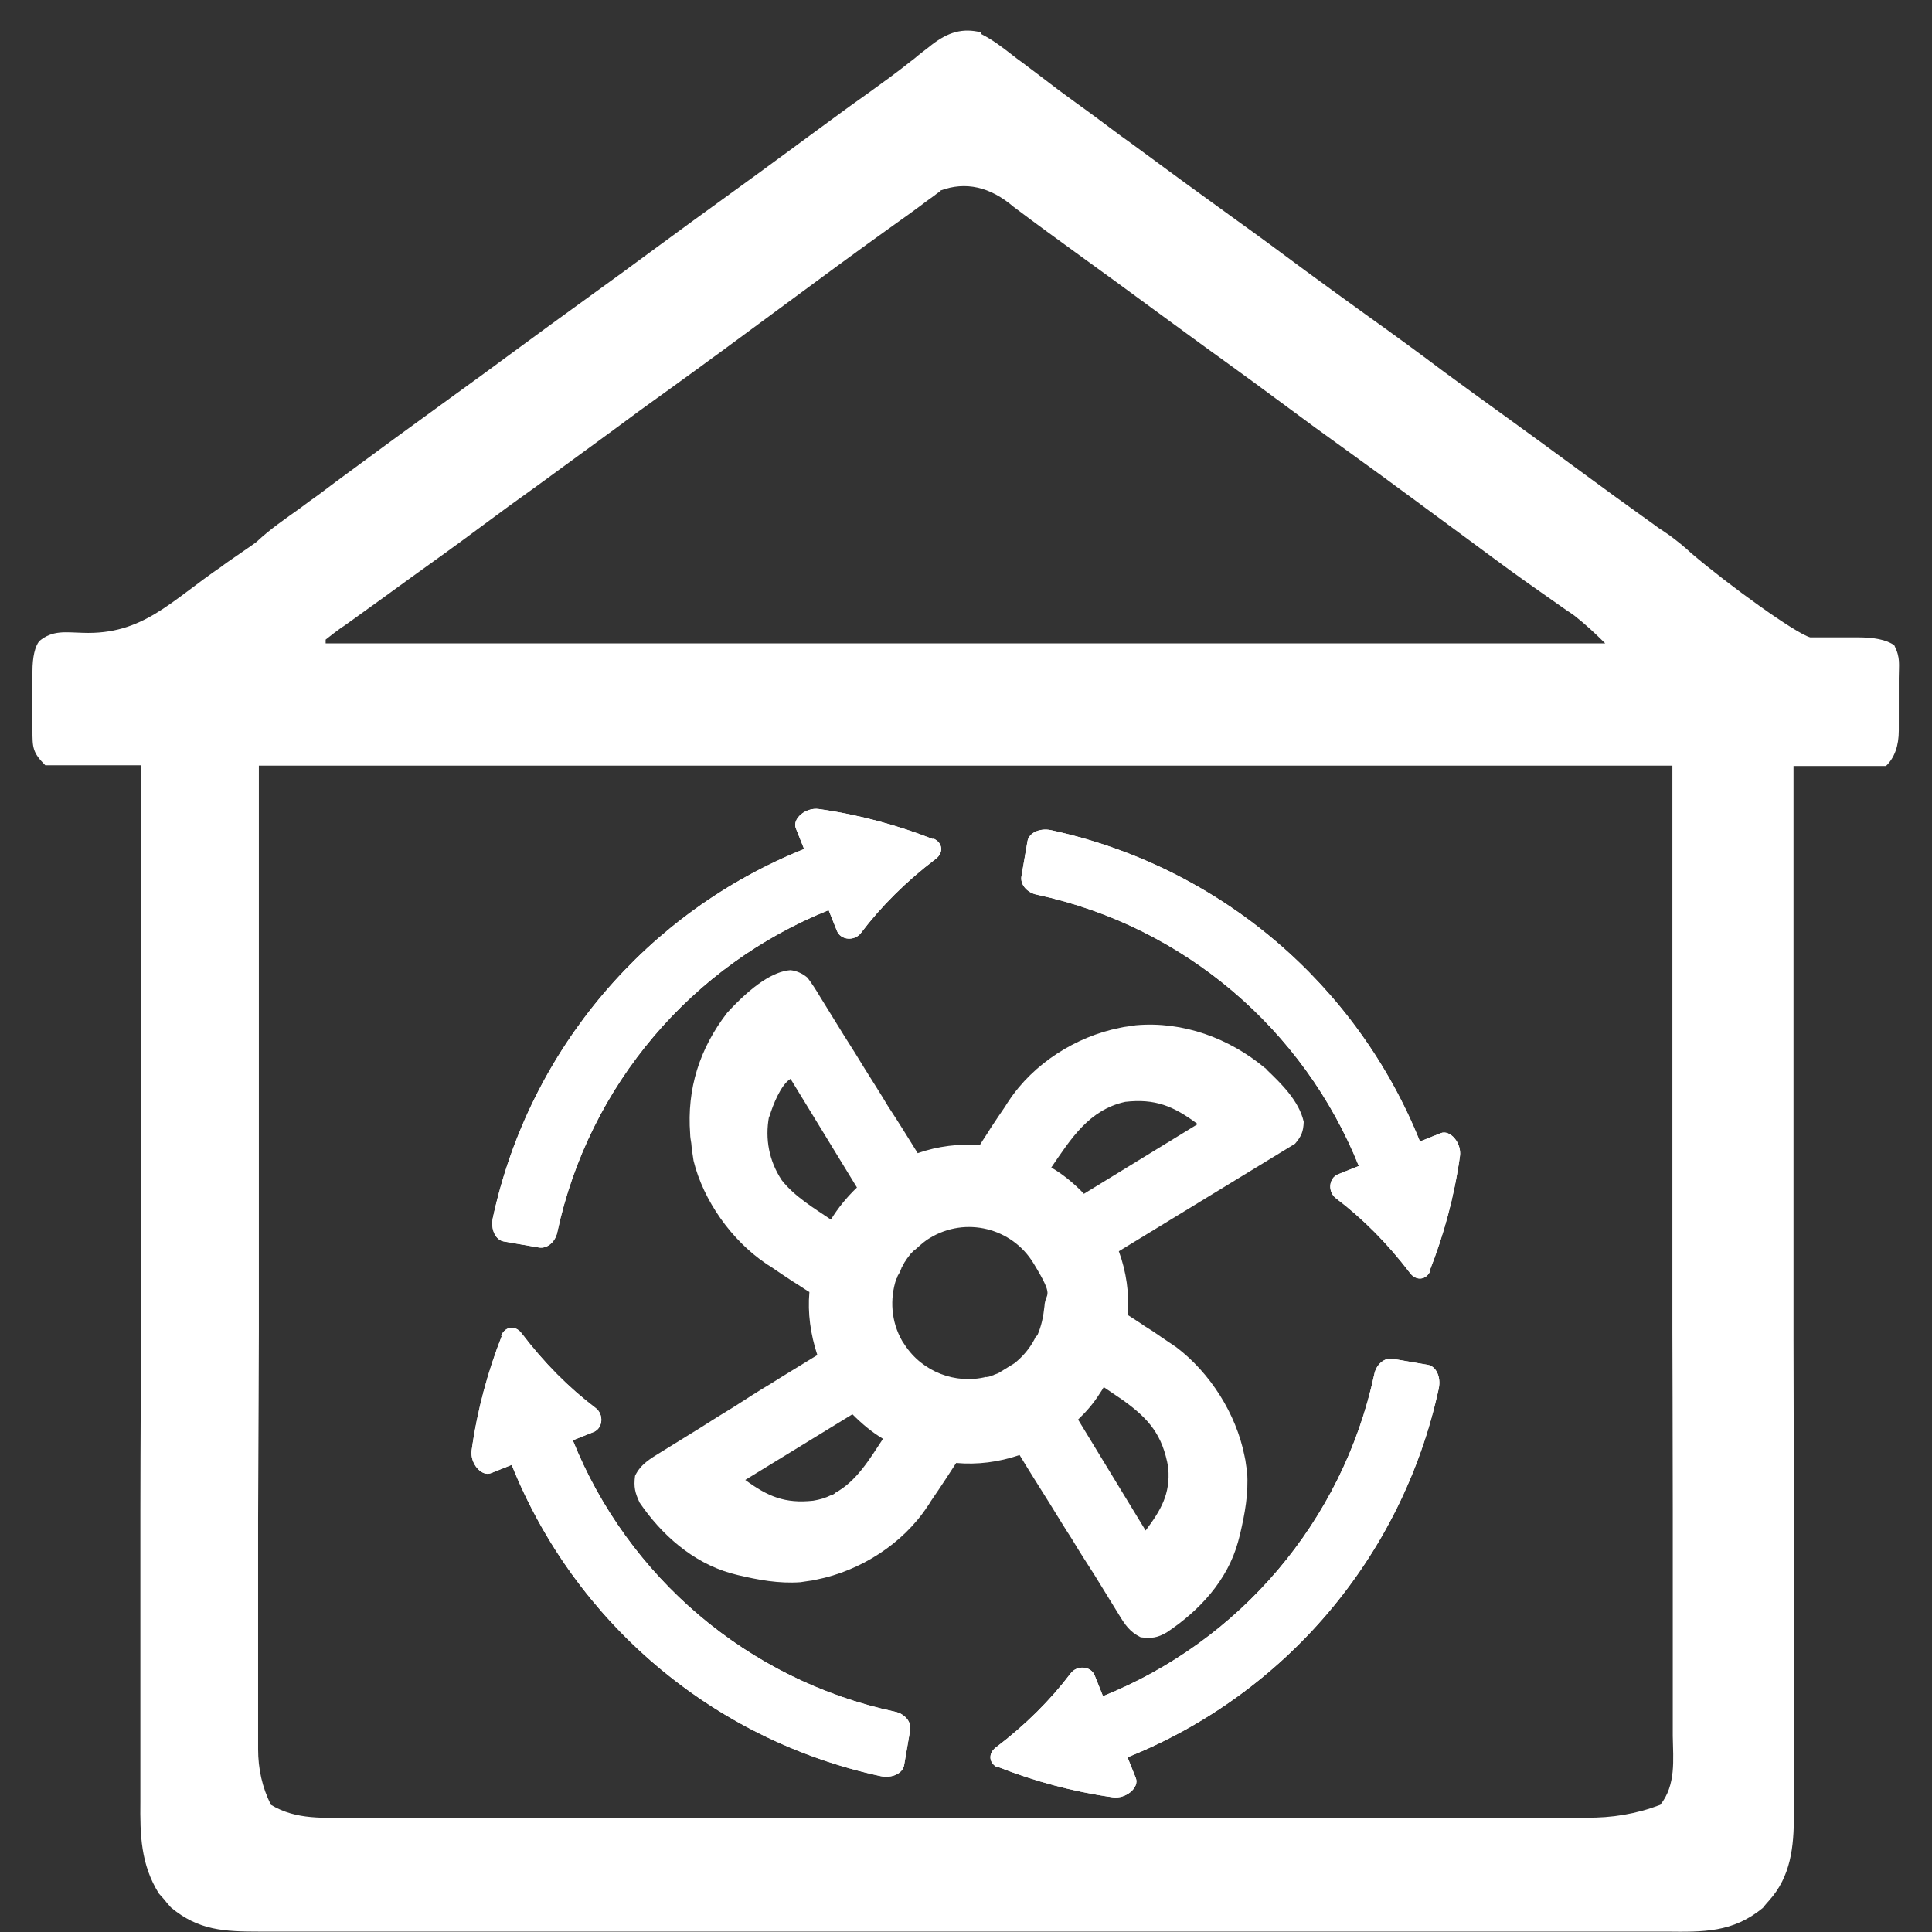
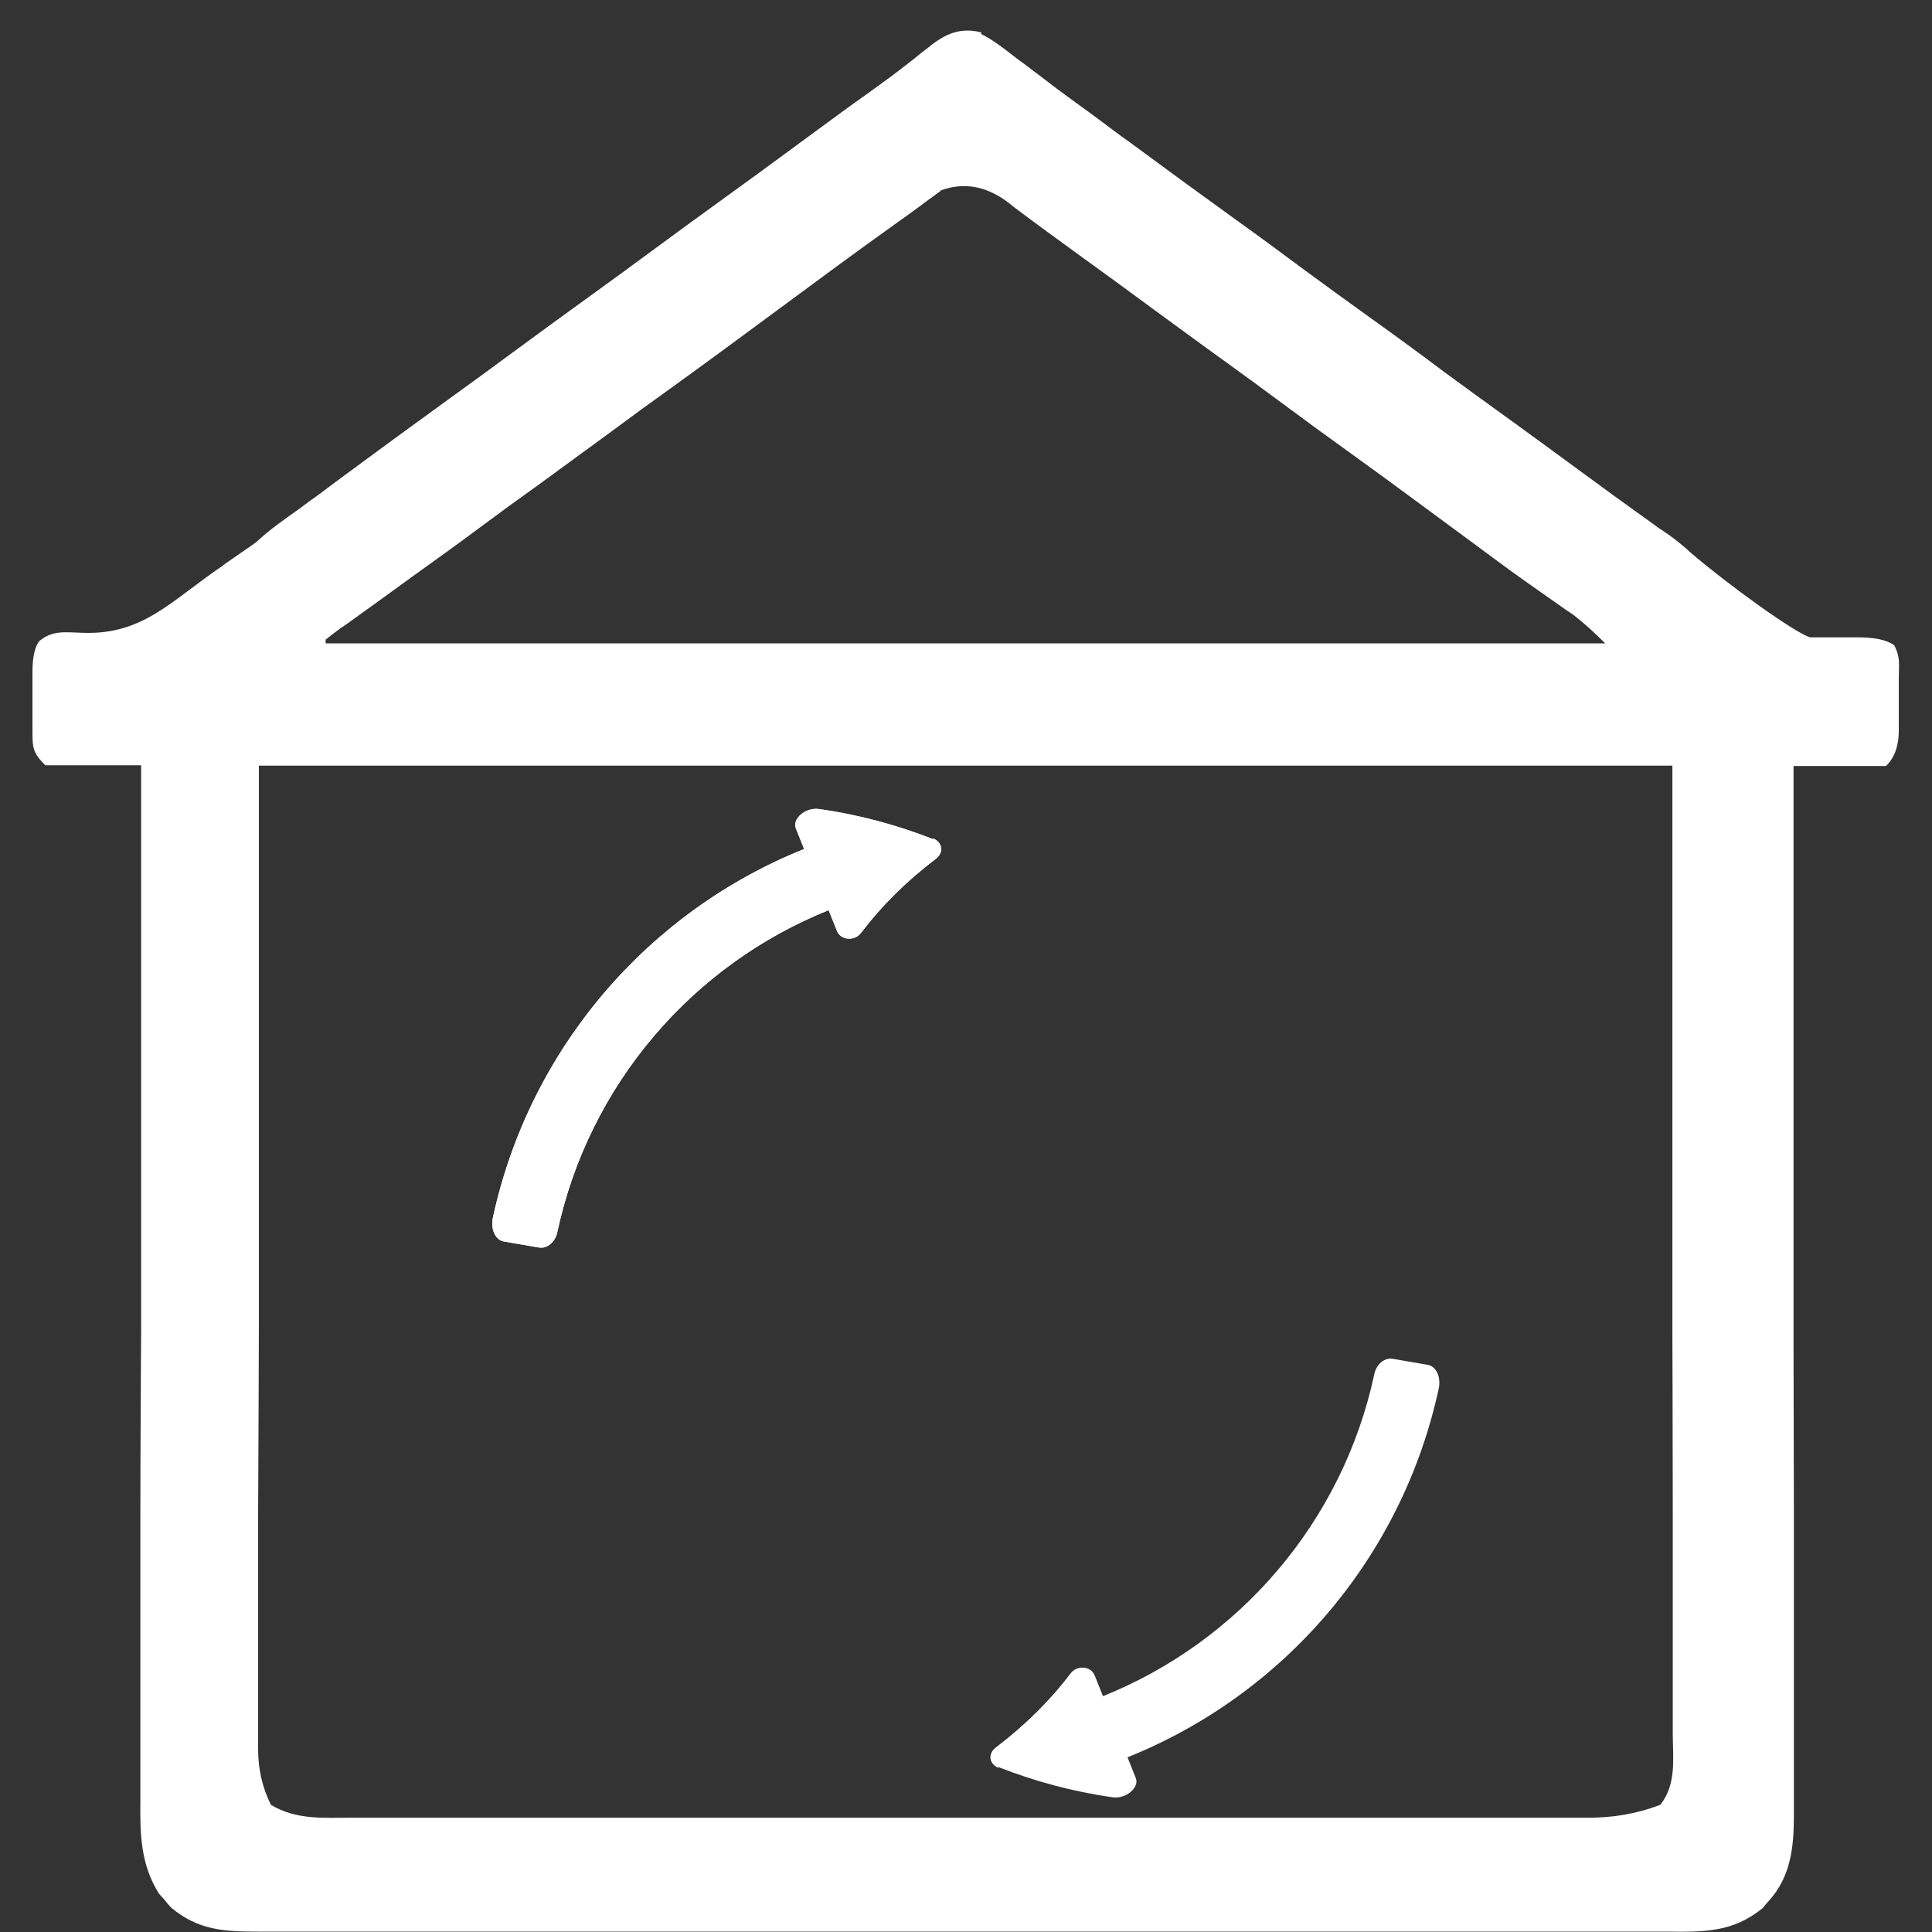
<svg xmlns="http://www.w3.org/2000/svg" id="zQXIvuEz__Ebene_1" version="1.1" viewBox="0 0 512 512">
  <rect x="0" y="0" width="512" height="512" fill="#333333" stroke="none" />
  <defs>
    <style>.zQXIvuEz__st0{fill:#fff}</style>
  </defs>
  <path d="M260 9c3 1.5 5.6 3.5 8.3 5.6.8.6 1.5 1.2 2.4 1.8 1.6 1.2 3.3 2.5 4.9 3.7 3.1 2.4 6.3 4.8 9.5 7.1 2.4 1.7 4.8 3.5 7.1 5.2l2.4 1.8c1.6 1.2 3.2 2.4 4.8 3.5 9.2 6.8 18.5 13.6 27.8 20.3 6.3 4.5 12.5 9.1 18.7 13.7 5.3 3.9 10.7 7.8 16.1 11.7 7 5 14 10.1 20.9 15.3 5.3 3.9 10.7 7.8 16.1 11.7 6.2 4.5 12.4 9 18.5 13.5 6.9 5.1 13.8 10.1 20.8 15.1.7.5 1.3 1 2 1.4.7.5 1.5 1 2.2 1.5 2 1.5 3.9 3 5.7 4.7 10.2 8.7 27.6 21.2 31.5 22.3h12.4c4.5 0 7.8.6 9.9 2.1 1.7 3.4 1.2 5 1.2 8.7v2.7-3.2 14.4c0 4-1.1 7.2-3.4 9.4h-24.5v152c0 16 .1 32 .1 48v78.1c0 8.3-.8 16.2-6.6 22.6-.5.6-1.1 1.2-1.6 1.9-8 6.6-15.8 6.4-25.7 6.3H68.7c-9.2 0-16.1-.3-23.4-6.4-.5-.6-1.1-1.2-1.6-1.9-.5-.6-1.1-1.2-1.6-1.8-4.8-7.7-5-15.5-4.9-24.4v-76.9c0-15.9.2-47.7.2-47.7v-150H12c-3.4-3.4-3.4-4.7-3.4-9.4v-10.9 3.5-8c0-4 .7-6.7 1.8-8.1 3.6-3 7-2.3 11.5-2.2 16 .6 23.3-8.4 37-17.7.6-.6 8.6-5.9 9.2-6.5 3.5-3.3 7.5-6 11.4-8.8 1.6-1.2 3.2-2.4 4.8-3.5l2.4-1.8 2.4-1.8c10-7.4 20.1-14.8 30.2-22.1 5.4-3.9 10.9-7.9 16.3-11.9 6.9-5.1 13.8-10.1 20.7-15.1 5.4-3.9 10.9-7.9 16.3-11.9 6.9-5.1 13.8-10.1 20.7-15.1 5.4-3.9 10.9-7.9 16.3-11.9 7-5.1 13.9-10.3 21-15.3 3.6-2.6 7.2-5.2 10.7-8 .7-.5 1.3-1 2-1.6 1.2-1 2.5-1.9 3.7-2.9 4.2-3.2 8-4.5 13.1-3.2Zm-10.7 41.6c-.6.4-1.2.8-1.8 1.3-1.3.9-2.6 1.9-3.8 2.8-2 1.5-4 2.9-6.1 4.4-10.5 7.5-20.8 15.1-31.2 22.8-9.6 7.1-19.1 14.1-28.8 21.1-5.2 3.7-10.4 7.5-15.5 11.3-6.6 4.8-13.1 9.6-19.7 14.4-5.2 3.7-10.4 7.5-15.5 11.3-5.9 4.4-11.9 8.7-17.9 13-5.5 4-11 8-16.6 12-.6.4-1.2.9-1.9 1.3-1.4 1-2.8 2.1-4.2 3.2v1h339.1c-2.6-2.6-5.3-5.1-8.1-7.3-.6-.4-1.2-.9-1.9-1.3-.7-.5-1.3-.9-2-1.4-6-4.2-12-8.4-17.9-12.8-.8-.6-1.5-1.1-2.3-1.7-1.5-1.1-3.1-2.3-4.6-3.4l-11.4-8.4c-.8-.6-1.5-1.1-2.3-1.7-5.8-4.3-11.6-8.5-17.4-12.7-6-4.3-11.9-8.6-17.8-13-5.1-3.8-10.2-7.5-15.3-11.2-6.7-4.8-13.3-9.7-19.9-14.5-5.8-4.3-11.6-8.5-17.4-12.7-6.2-4.5-12.4-9-18.5-13.6-6.2-5.3-12.7-6.8-19.4-4.3ZM68.6 203v150s-.1 32.9-.2 49.4v61.1c0 5.3 1.1 10.2 3.4 14.8 6.8 4.1 14.1 3.4 21.8 3.4h-3 333.5-3.8c6.9.1 13.4-1 19.7-3.4 4.2-5.3 3.4-11.9 3.3-18.3v-60c0-15.7-.1-47.1-.1-47.1v-150H61h7.6Z" class="zQXIvuEz__st0" />
-   <path d="M335.2 283c-9.5-7.9-21.7-12.4-34.2-11.3-.8.1-1.4.2-2 .3-.8.1-1.5.2-2.3.4-11.6 2.3-22.9 9.5-29.4 19.4-.3.4-.6.9-.9 1.4-1.3 1.9-2.6 3.8-3.9 5.8-.9 1.5-1.9 2.9-2.8 4.4-5.5-.3-11.1.3-16.5 2.2-2.6-4.2-5.2-8.4-7.9-12.5-1.9-3.2-3.9-6.3-5.9-9.5-1.9-3.1-3.8-6.2-5.8-9.3l-6.3-10.2c-1-1.7-2.1-3.4-3.3-5-1.3-1.1-2.8-1.8-4.5-2-4.5.3-10.1 4-16.8 11.3-7.3 9.5-10.7 20.1-9.8 32.1 0 .9.2 1.8.3 2.5.1 1.6.4 3.1.6 4.6 2.6 10.6 10.1 21.1 19.1 27.2.4.3.9.6 1.4.9 1.9 1.3 3.8 2.6 5.8 3.9 1.5.9 2.9 1.9 4.4 2.8-.5 5.6.3 11.2 2.1 16.7-4.2 2.6-8.4 5.1-12.5 7.7-3.2 1.9-6.3 3.9-9.4 5.9-3.1 1.9-6.2 3.8-9.3 5.8l-10.2 6.3c-2.9 1.8-5.4 3.2-6.9 6.3-.4 3 0 4.5 1.2 7.1 5.8 8.5 14 15.8 24.1 18.7l1.9.5c5.5 1.3 10.9 2.3 16.6 1.9.8-.1 1.4-.2 2-.3.8-.1 1.5-.2 2.3-.4 11.6-2.3 22.9-9.5 29.4-19.4.3-.4.6-.9.9-1.4 1.3-1.9 2.6-3.8 3.9-5.8.9-1.4 1.9-2.9 2.8-4.3q8.4.75 16.8-2.1c2.6 4.3 5.2 8.4 7.9 12.7 2 3.2 3.9 6.4 6 9.6 1.9 3.2 3.9 6.3 5.9 9.4l6.4 10.4c1.7 2.8 2.9 4.7 5.9 6.2 2.9.3 4.3.2 6.9-1.3 8.7-5.8 16.1-13.8 18.9-24l.5-1.9c1.3-5.5 2.3-10.9 1.9-16.6-.1-.8-.2-1.4-.3-2-.1-.8-.2-1.5-.4-2.3-2.2-11.1-9.1-22-18.1-28.8-1.4-.9-2.6-1.8-4-2.7-1.4-1-2.9-2-4.4-2.9-1.4-1-2.9-1.9-4.4-2.9.4-5.6-.4-11.5-2.4-16.9l46.7-28.5c1.7-2 2.2-3.2 2.3-5.8-1.2-5.5-6-10.2-9.9-13.9v-.1Zm-60.7 71.2c-1 2.2-2.6 4.3-4.3 5.9-.5.5-.9.8-1.4 1.2l-3.9 2.4c-.4.3-.9.4-1.4.6-.2.1-.3.2-.5.2-.5.2-1 .4-1.4.4 0 0-.2.1-.3 0-8 2-16.9-1.3-21.6-8.6l-.6-.9c-3-5.2-3.3-11.2-1.6-16.4.1-.2.2-.3.3-.5 0-.3.2-.6.4-.9s.4-.7.5-1.1c0 0 .2-.3.2-.5.2-.3.4-.7.5-1 .2-.1.2-.4.4-.6.4-.6.7-1.1 1.2-1.7.2-.1.2-.2.3-.4l.9-.9.3-.2c1-.9 2-1.8 3.1-2.6l.8-.5c9.5-5.8 21.8-2.7 27.5 6.7 5.8 9.5 3.1 7.5 2.9 11.3-.3 2.8-.8 5.3-1.9 7.8l-.3.2Zm-70.6-58.3c.9-3 3-8.4 5.6-10l17.6 28.8c-2.7 2.6-5 5.4-6.9 8.5-4.6-3.1-9.6-6.1-13-10.4-3.4-5.1-4.5-11-3.4-16.9Zm17.3 99.9c-.3.2-.6.4-.9.4-1.6.8-3 1.2-4.8 1.5-7.5.8-12-1.1-18-5.5l28.4-17.4c2.5 2.5 5.1 4.7 8.1 6.5-3.5 5.3-7 11.3-12.8 14.4Zm88.4-6.7c.6 6.8-2 11.2-6 16.5l-17.9-29.4c2.2-2.1 4.2-4.4 5.8-7 .4-.6.7-1 1-1.6 1.6 1.1 3.4 2.3 5 3.4 7 5 10.6 9.3 12.1 17.9Zm-22.4-72.8c-2.6-2.7-5.5-5.1-8.6-6.9 5.2-7.6 10-15.3 19.6-17.4 7.9-.9 12.8 1.1 19.2 5.9l-30.2 18.5Z" class="zQXIvuEz__st0" />
-   <circle cx="256" cy="345.4" r="106.6" style="fill:none" />
-   <path d="M247.3 222.4c-9.4-3.7-19.6-6.5-30.3-8-3.5-.5-7.1 2.6-6.1 5.1.7 1.8 1.5 3.7 2.2 5.5-41.4 16.6-72.8 52.9-82.5 97.8-.6 3 .7 5.8 2.9 6.2 3.1.5 6.2 1.1 9.3 1.6 2.2.4 4.4-1.5 4.9-4.1 8.4-39.1 35.8-70.8 71.9-85.3.7 1.8 1.5 3.7 2.2 5.5 1 2.5 4.7 2.8 6.4.5 5.3-7 11.9-13.6 19.8-19.6 2.1-1.6 1.9-4.3-.7-5.4Z" class="zQXIvuEz__st0" />
+   <path d="M247.3 222.4c-9.4-3.7-19.6-6.5-30.3-8-3.5-.5-7.1 2.6-6.1 5.1.7 1.8 1.5 3.7 2.2 5.5-41.4 16.6-72.8 52.9-82.5 97.8-.6 3 .7 5.8 2.9 6.2 3.1.5 6.2 1.1 9.3 1.6 2.2.4 4.4-1.5 4.9-4.1 8.4-39.1 35.8-70.8 71.9-85.3.7 1.8 1.5 3.7 2.2 5.5 1 2.5 4.7 2.8 6.4.5 5.3-7 11.9-13.6 19.8-19.6 2.1-1.6 1.9-4.3-.7-5.4" class="zQXIvuEz__st0" />
  <path d="M247.3 222.4c-9.4-3.7-19.6-6.5-30.3-8-3.5-.5-7.1 2.6-6.1 5.1.7 1.8 1.5 3.7 2.2 5.5-41.4 16.6-72.8 52.9-82.5 97.8-.6 3 .7 5.8 2.9 6.2 3.1.5 6.2 1.1 9.3 1.6 2.2.4 4.4-1.5 4.9-4.1 8.4-39.1 35.8-70.8 71.9-85.3.7 1.8 1.5 3.7 2.2 5.5 1 2.5 4.7 2.8 6.4.5 5.3-7 11.9-13.6 19.8-19.6 2.1-1.6 1.9-4.3-.7-5.4ZM264.6 468.3c9.4 3.7 19.6 6.5 30.3 8 3.5.5 7.1-2.6 6.1-5.1-.7-1.8-1.5-3.7-2.2-5.5 41.4-16.6 72.8-52.9 82.5-97.8.6-3-.7-5.8-2.9-6.2-3.1-.5-6.2-1.1-9.3-1.6-2.2-.4-4.4 1.5-4.9 4.1-8.4 39.1-35.8 70.8-71.9 85.3-.7-1.8-1.5-3.7-2.2-5.5-1-2.5-4.7-2.8-6.4-.5-5.3 7-11.9 13.6-19.8 19.6-2.1 1.6-1.9 4.3.7 5.4Z" class="zQXIvuEz__st0" />
-   <path d="M264.6 468.3c9.4 3.7 19.6 6.5 30.3 8 3.5.5 7.1-2.6 6.1-5.1-.7-1.8-1.5-3.7-2.2-5.5 41.4-16.6 72.8-52.9 82.5-97.8.6-3-.7-5.8-2.9-6.2-3.1-.5-6.2-1.1-9.3-1.6-2.2-.4-4.4 1.5-4.9 4.1-8.4 39.1-35.8 70.8-71.9 85.3-.7-1.8-1.5-3.7-2.2-5.5-1-2.5-4.7-2.8-6.4-.5-5.3 7-11.9 13.6-19.8 19.6-2.1 1.6-1.9 4.3.7 5.4ZM133 354c-3.7 9.4-6.5 19.6-8 30.3-.5 3.5 2.6 7.1 5.1 6.1 1.8-.7 3.7-1.5 5.5-2.2 16.6 41.4 52.9 72.8 97.8 82.5 3 .6 5.8-.7 6.2-2.9.5-3.1 1.1-6.2 1.6-9.3.4-2.2-1.5-4.4-4.1-4.9-39.1-8.4-70.8-35.8-85.3-71.9 1.8-.7 3.7-1.5 5.5-2.2 2.5-1 2.8-4.7.5-6.4-7-5.3-13.6-11.9-19.6-19.8-1.6-2.1-4.3-1.9-5.4.7Z" class="zQXIvuEz__st0" />
-   <path d="M133 354c-3.7 9.4-6.5 19.6-8 30.3-.5 3.5 2.6 7.1 5.1 6.1 1.8-.7 3.7-1.5 5.5-2.2 16.6 41.4 52.9 72.8 97.8 82.5 3 .6 5.8-.7 6.2-2.9.5-3.1 1.1-6.2 1.6-9.3.4-2.2-1.5-4.4-4.1-4.9-39.1-8.4-70.8-35.8-85.3-71.9 1.8-.7 3.7-1.5 5.5-2.2 2.5-1 2.8-4.7.5-6.4-7-5.3-13.6-11.9-19.6-19.8-1.6-2.1-4.3-1.9-5.4.7ZM378.9 336.7c3.7-9.4 6.5-19.6 8-30.3.5-3.5-2.6-7.1-5.1-6.1-1.8.7-3.7 1.5-5.5 2.2-16.6-41.4-52.9-72.8-97.8-82.5-3-.6-5.8.7-6.2 2.9-.5 3.1-1.1 6.2-1.6 9.3-.4 2.2 1.5 4.4 4.1 4.9 39.1 8.4 70.8 35.8 85.3 71.9-1.8.7-3.7 1.5-5.5 2.2-2.5 1-2.8 4.7-.5 6.4 7 5.3 13.6 11.9 19.6 19.8 1.6 2.1 4.3 1.9 5.4-.7Z" class="zQXIvuEz__st0" />
-   <path d="M378.9 336.7c3.7-9.4 6.5-19.6 8-30.3.5-3.5-2.6-7.1-5.1-6.1-1.8.7-3.7 1.5-5.5 2.2-16.6-41.4-52.9-72.8-97.8-82.5-3-.6-5.8.7-6.2 2.9-.5 3.1-1.1 6.2-1.6 9.3-.4 2.2 1.5 4.4 4.1 4.9 39.1 8.4 70.8 35.8 85.3 71.9-1.8.7-3.7 1.5-5.5 2.2-2.5 1-2.8 4.7-.5 6.4 7 5.3 13.6 11.9 19.6 19.8 1.6 2.1 4.3 1.9 5.4-.7Z" class="zQXIvuEz__st0" />
</svg>